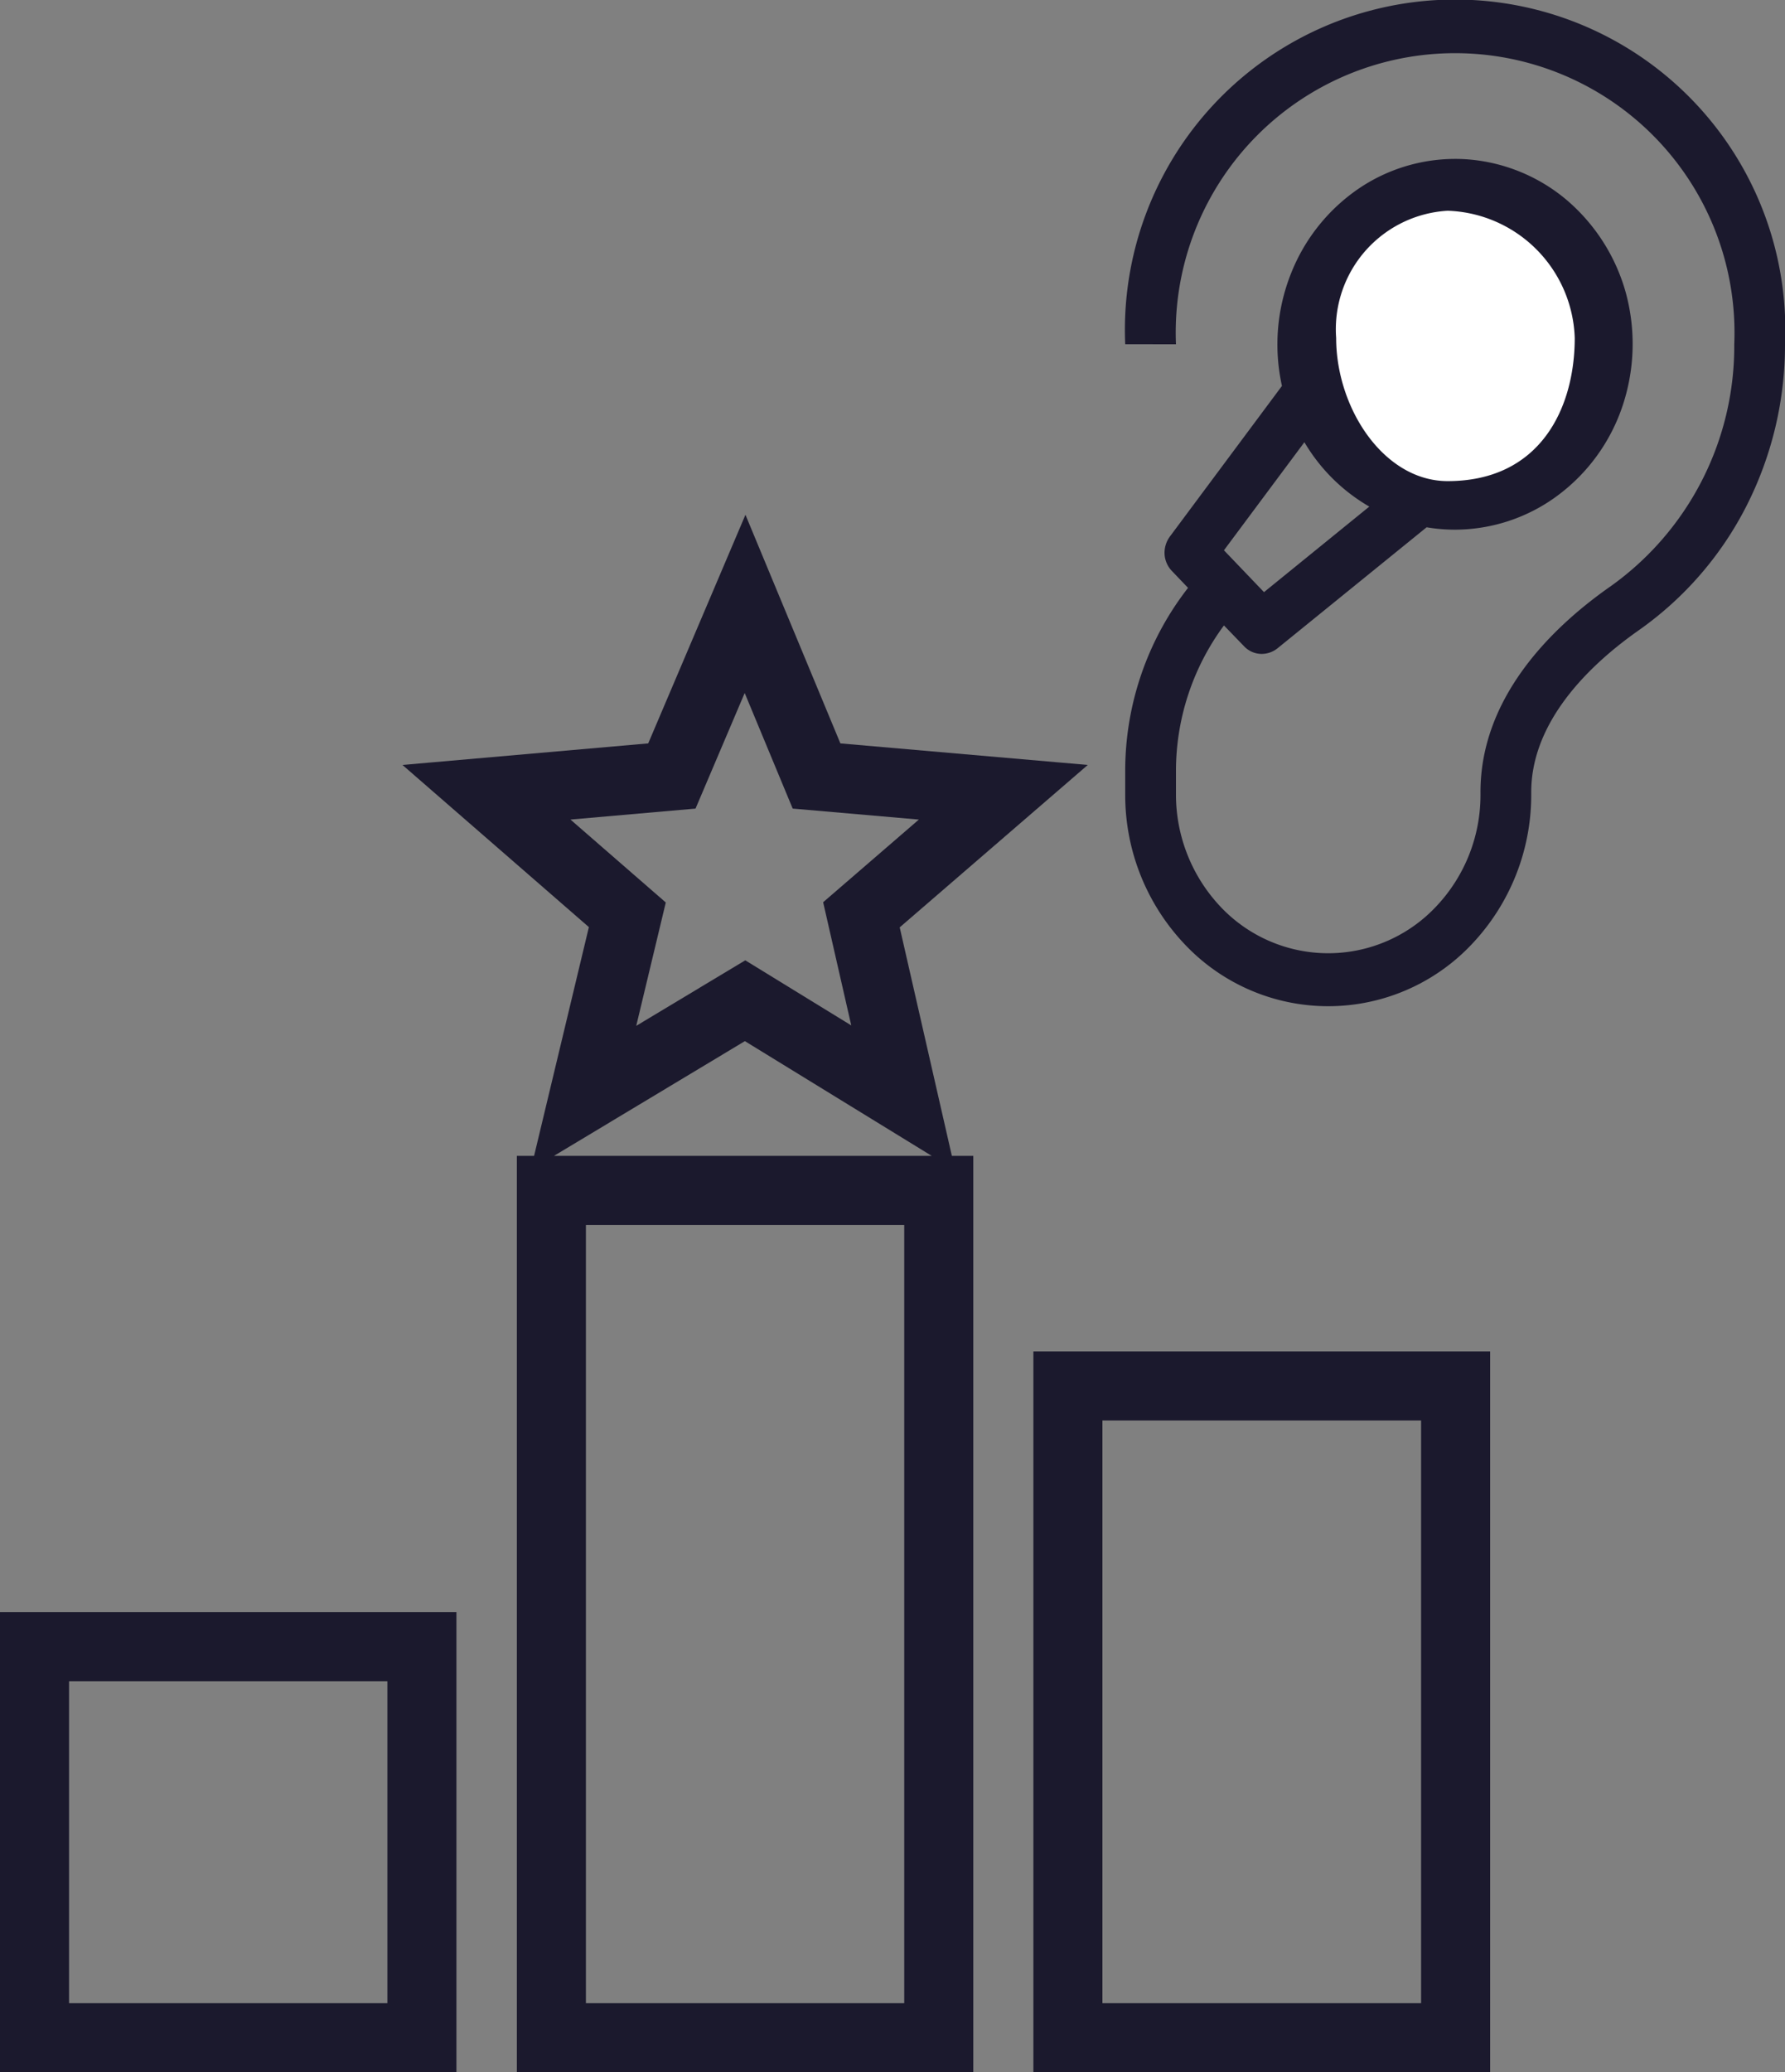
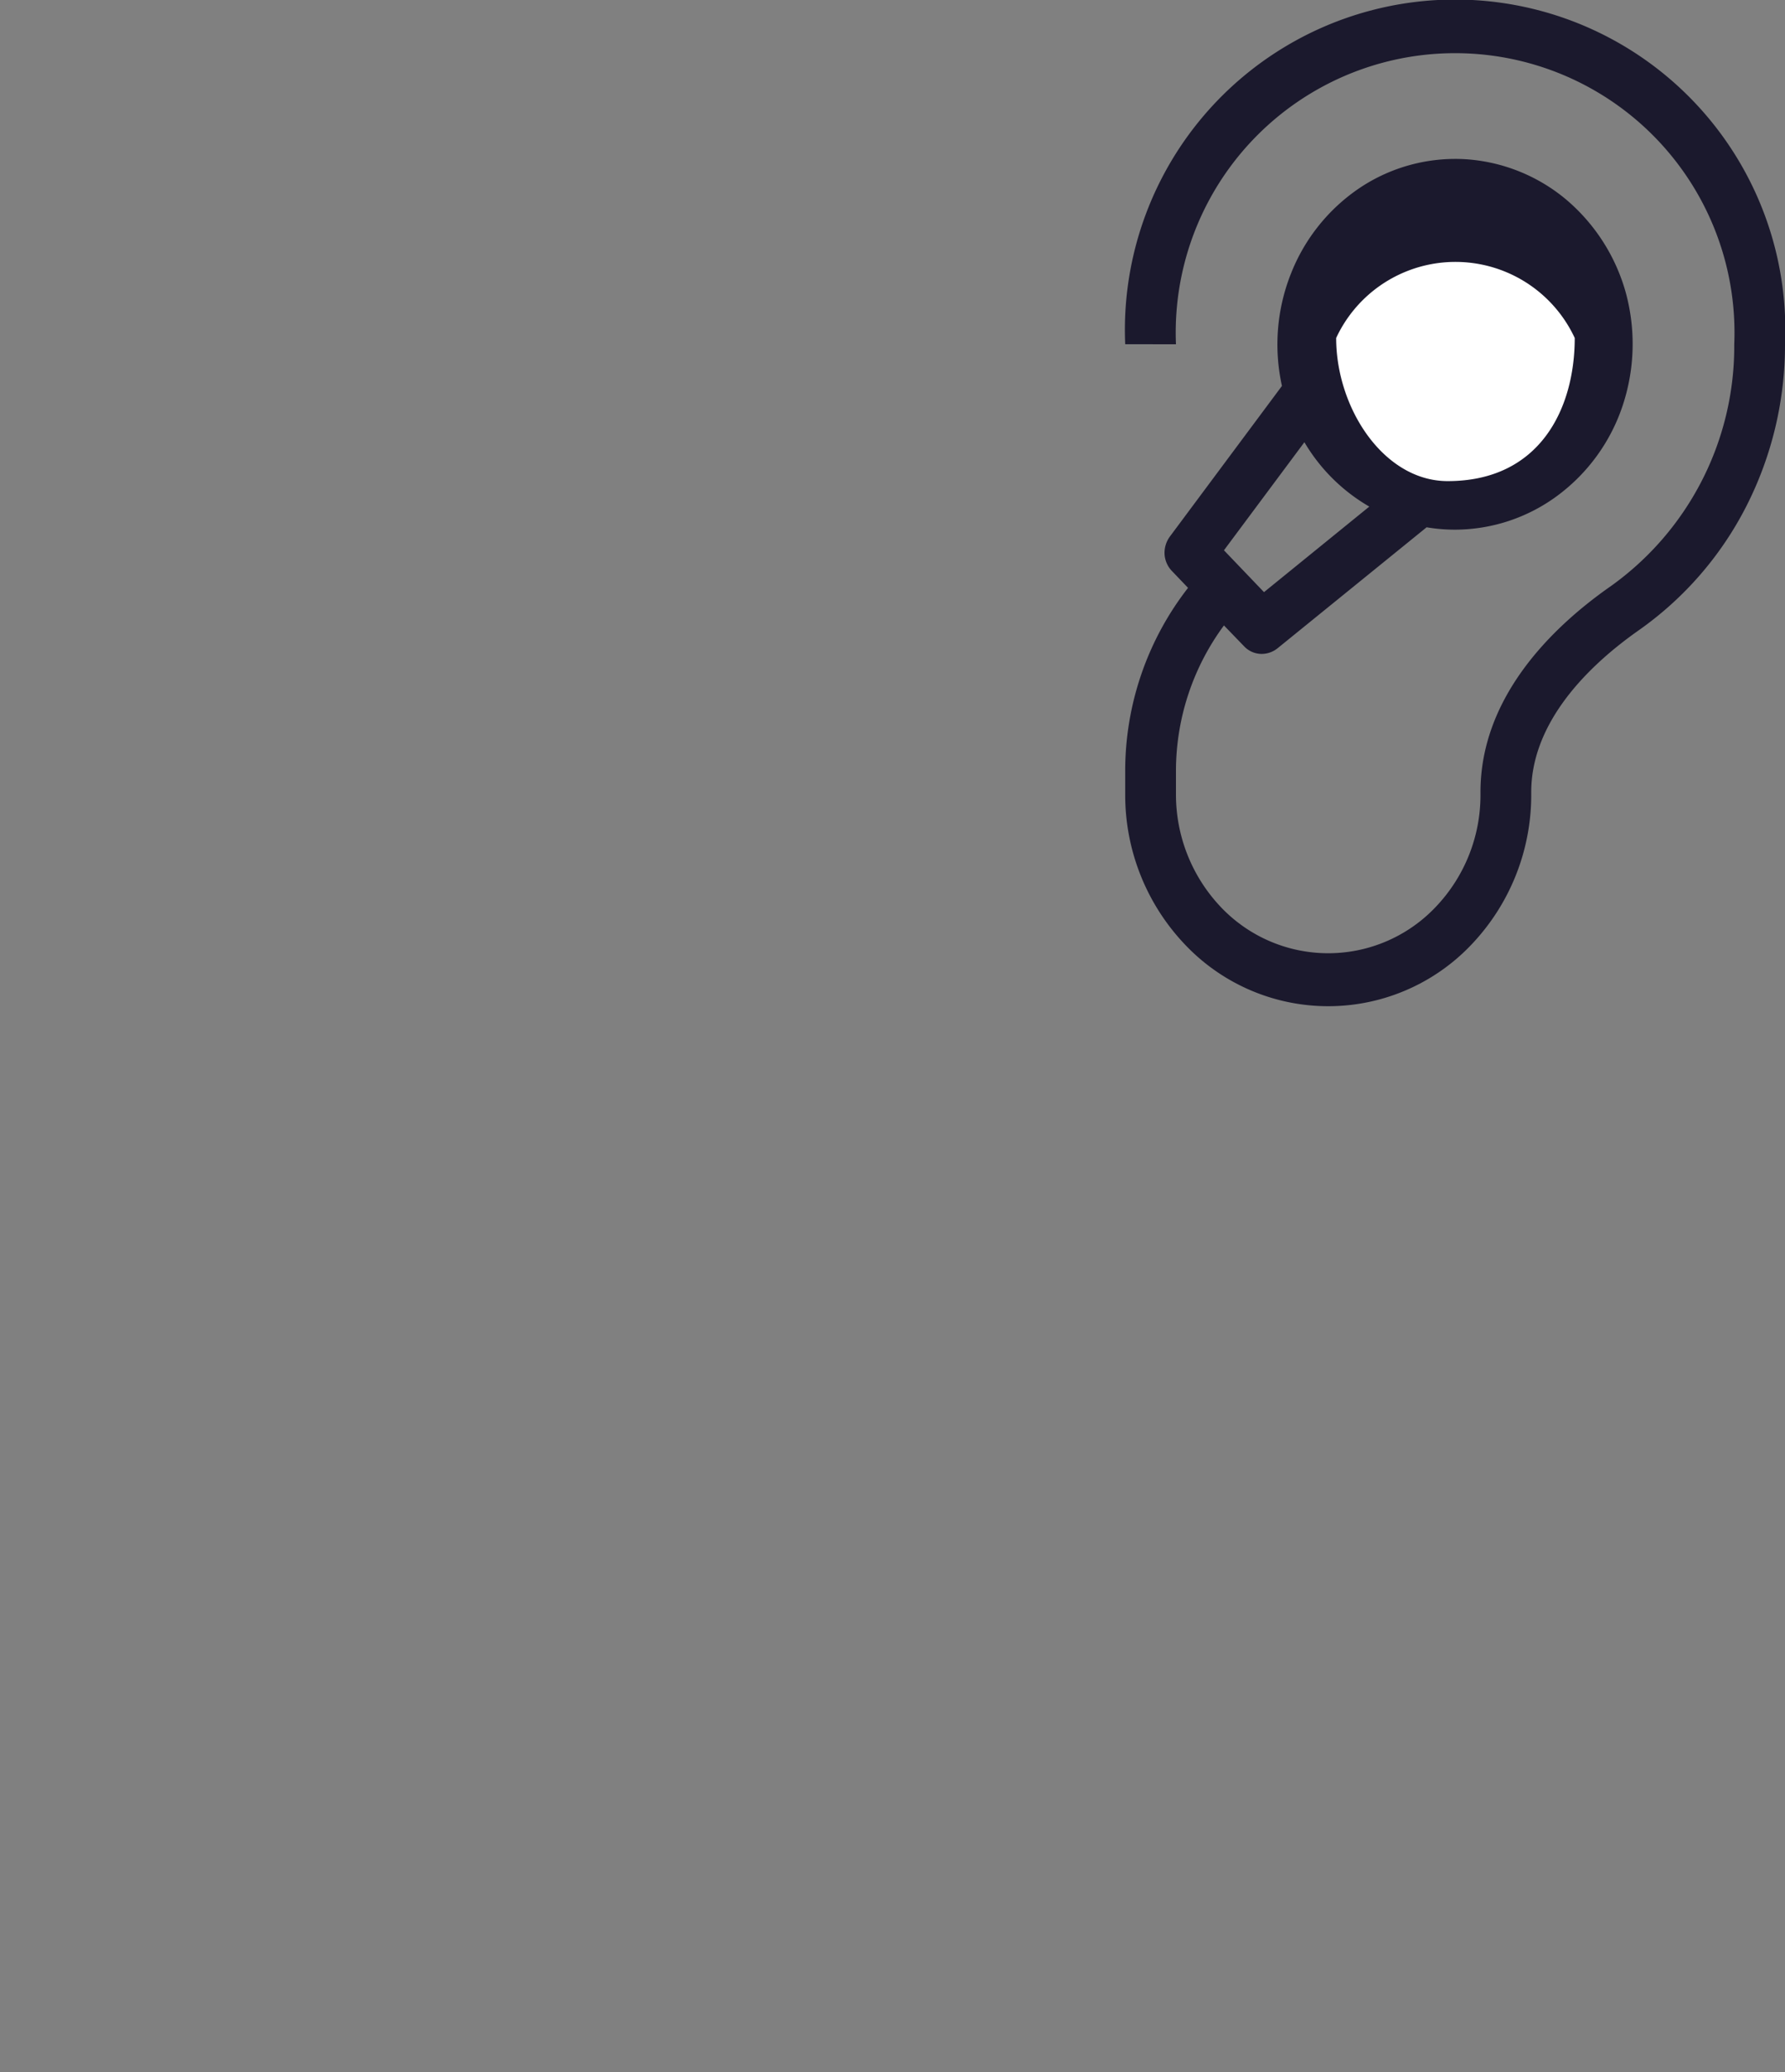
<svg xmlns="http://www.w3.org/2000/svg" width="51.7" height="60.001" viewBox="0 0 51.7 60.001">
  <rect x="0" y="0" width="51.7" height="60.001" fill="#808080" stroke="none" />
  <g id="Groupe_34" data-name="Groupe 34" transform="translate(-1126.65 -771)">
-     <path id="Tracé_276" data-name="Tracé 276" d="M1148.23,799.975l4.58,2.812-1.21-5.3,4.11-3.548-5.41-.471-2.07-4.983-2.12,4.983-5.37.471,4.08,3.548-1.27,5.3ZM1153.84,830h-11.22V805.467h11.22Zm-14.97,0h-11.22V818.678h11.22Zm29.94,0h-11.23V811.129h11.23Z" fill="none" stroke="#1b192d" stroke-width="2" />
    <path id="Tracé_277" data-name="Tracé 277" d="M1160.71,780.968a8.092,8.092,0,1,1,16.17,0,8.532,8.532,0,0,1-3.58,7.007c-1.84,1.285-3.77,3.308-3.77,5.959V794a4.689,4.689,0,0,1-1.29,3.253,4.287,4.287,0,0,1-6.24,0,4.734,4.734,0,0,1-1.29-3.253v-.658a7.1,7.1,0,0,1,1.39-4.233l.58.6a.7.7,0,0,0,.47.223.736.736,0,0,0,.5-.16l4.32-3.505a4.874,4.874,0,0,0,.83.069,5,5,0,0,0,2.97-.992,5.34,5.34,0,0,0,1.88-2.606,5.657,5.657,0,0,0,.09-3.26,5.443,5.443,0,0,0-1.74-2.71,5.046,5.046,0,0,0-2.92-1.159,4.987,4.987,0,0,0-3.03.82,5.35,5.35,0,0,0-2.01,2.495,5.553,5.553,0,0,0-.26,3.25l-3.24,4.353a.8.8,0,0,0-.16.519.765.765,0,0,0,.22.494l.46.481a8.626,8.626,0,0,0-1.82,5.324V794a6.279,6.279,0,0,0,1.72,4.337,5.714,5.714,0,0,0,8.32,0A6.279,6.279,0,0,0,1171,794v-.068c0-1.844,1.38-3.466,3.12-4.687a9.872,9.872,0,0,0,3.11-3.587,10.291,10.291,0,0,0,1.12-4.692,9.564,9.564,0,1,0-19.11,0Zm3.72,2.836a5.207,5.207,0,0,0,1.88,1.864l-3.05,2.477-1.16-1.212Z" fill="#1b192d" fill-rule="evenodd" />
-     <path id="Tracé_278" data-name="Tracé 278" d="M1172.26,780.786c0,2.034-1,4.144-3.68,4.144-1.85,0-3.23-2.11-3.23-4.144a3.436,3.436,0,0,1,3.23-3.684A3.811,3.811,0,0,1,1172.26,780.786Z" fill="#fff" />
+     <path id="Tracé_278" data-name="Tracé 278" d="M1172.26,780.786c0,2.034-1,4.144-3.68,4.144-1.85,0-3.23-2.11-3.23-4.144A3.811,3.811,0,0,1,1172.26,780.786Z" fill="#fff" />
  </g>
</svg>